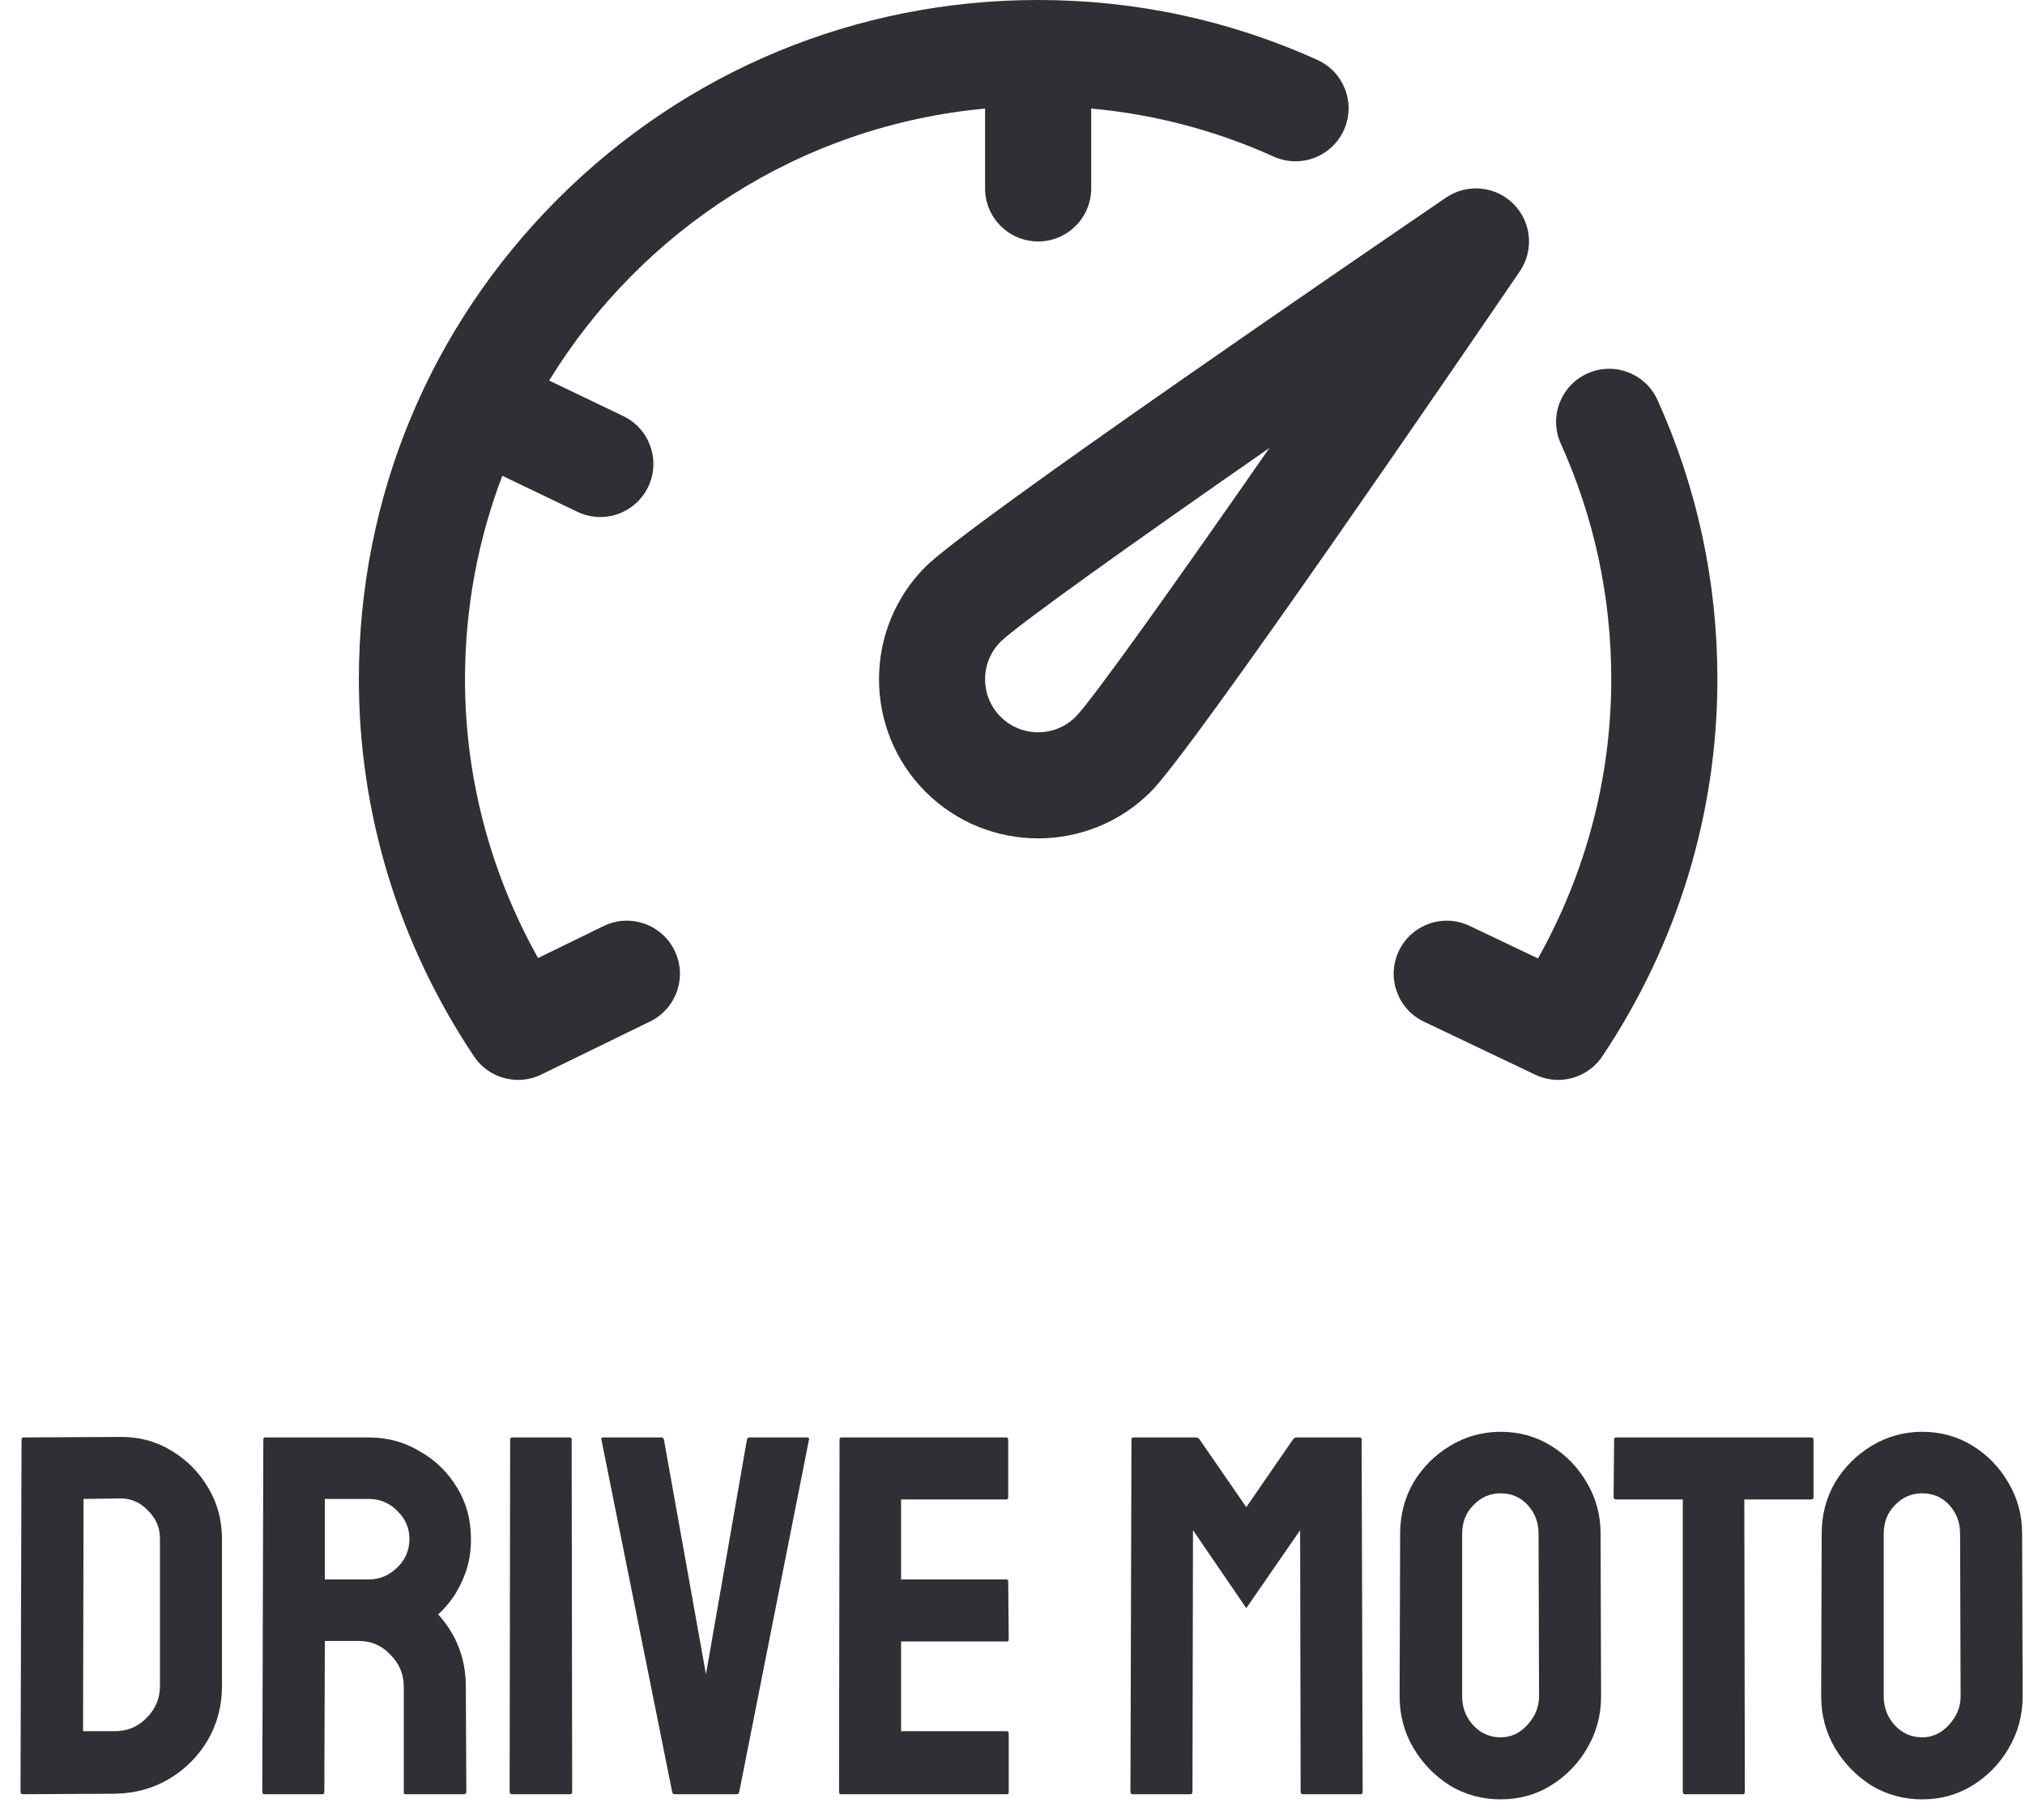
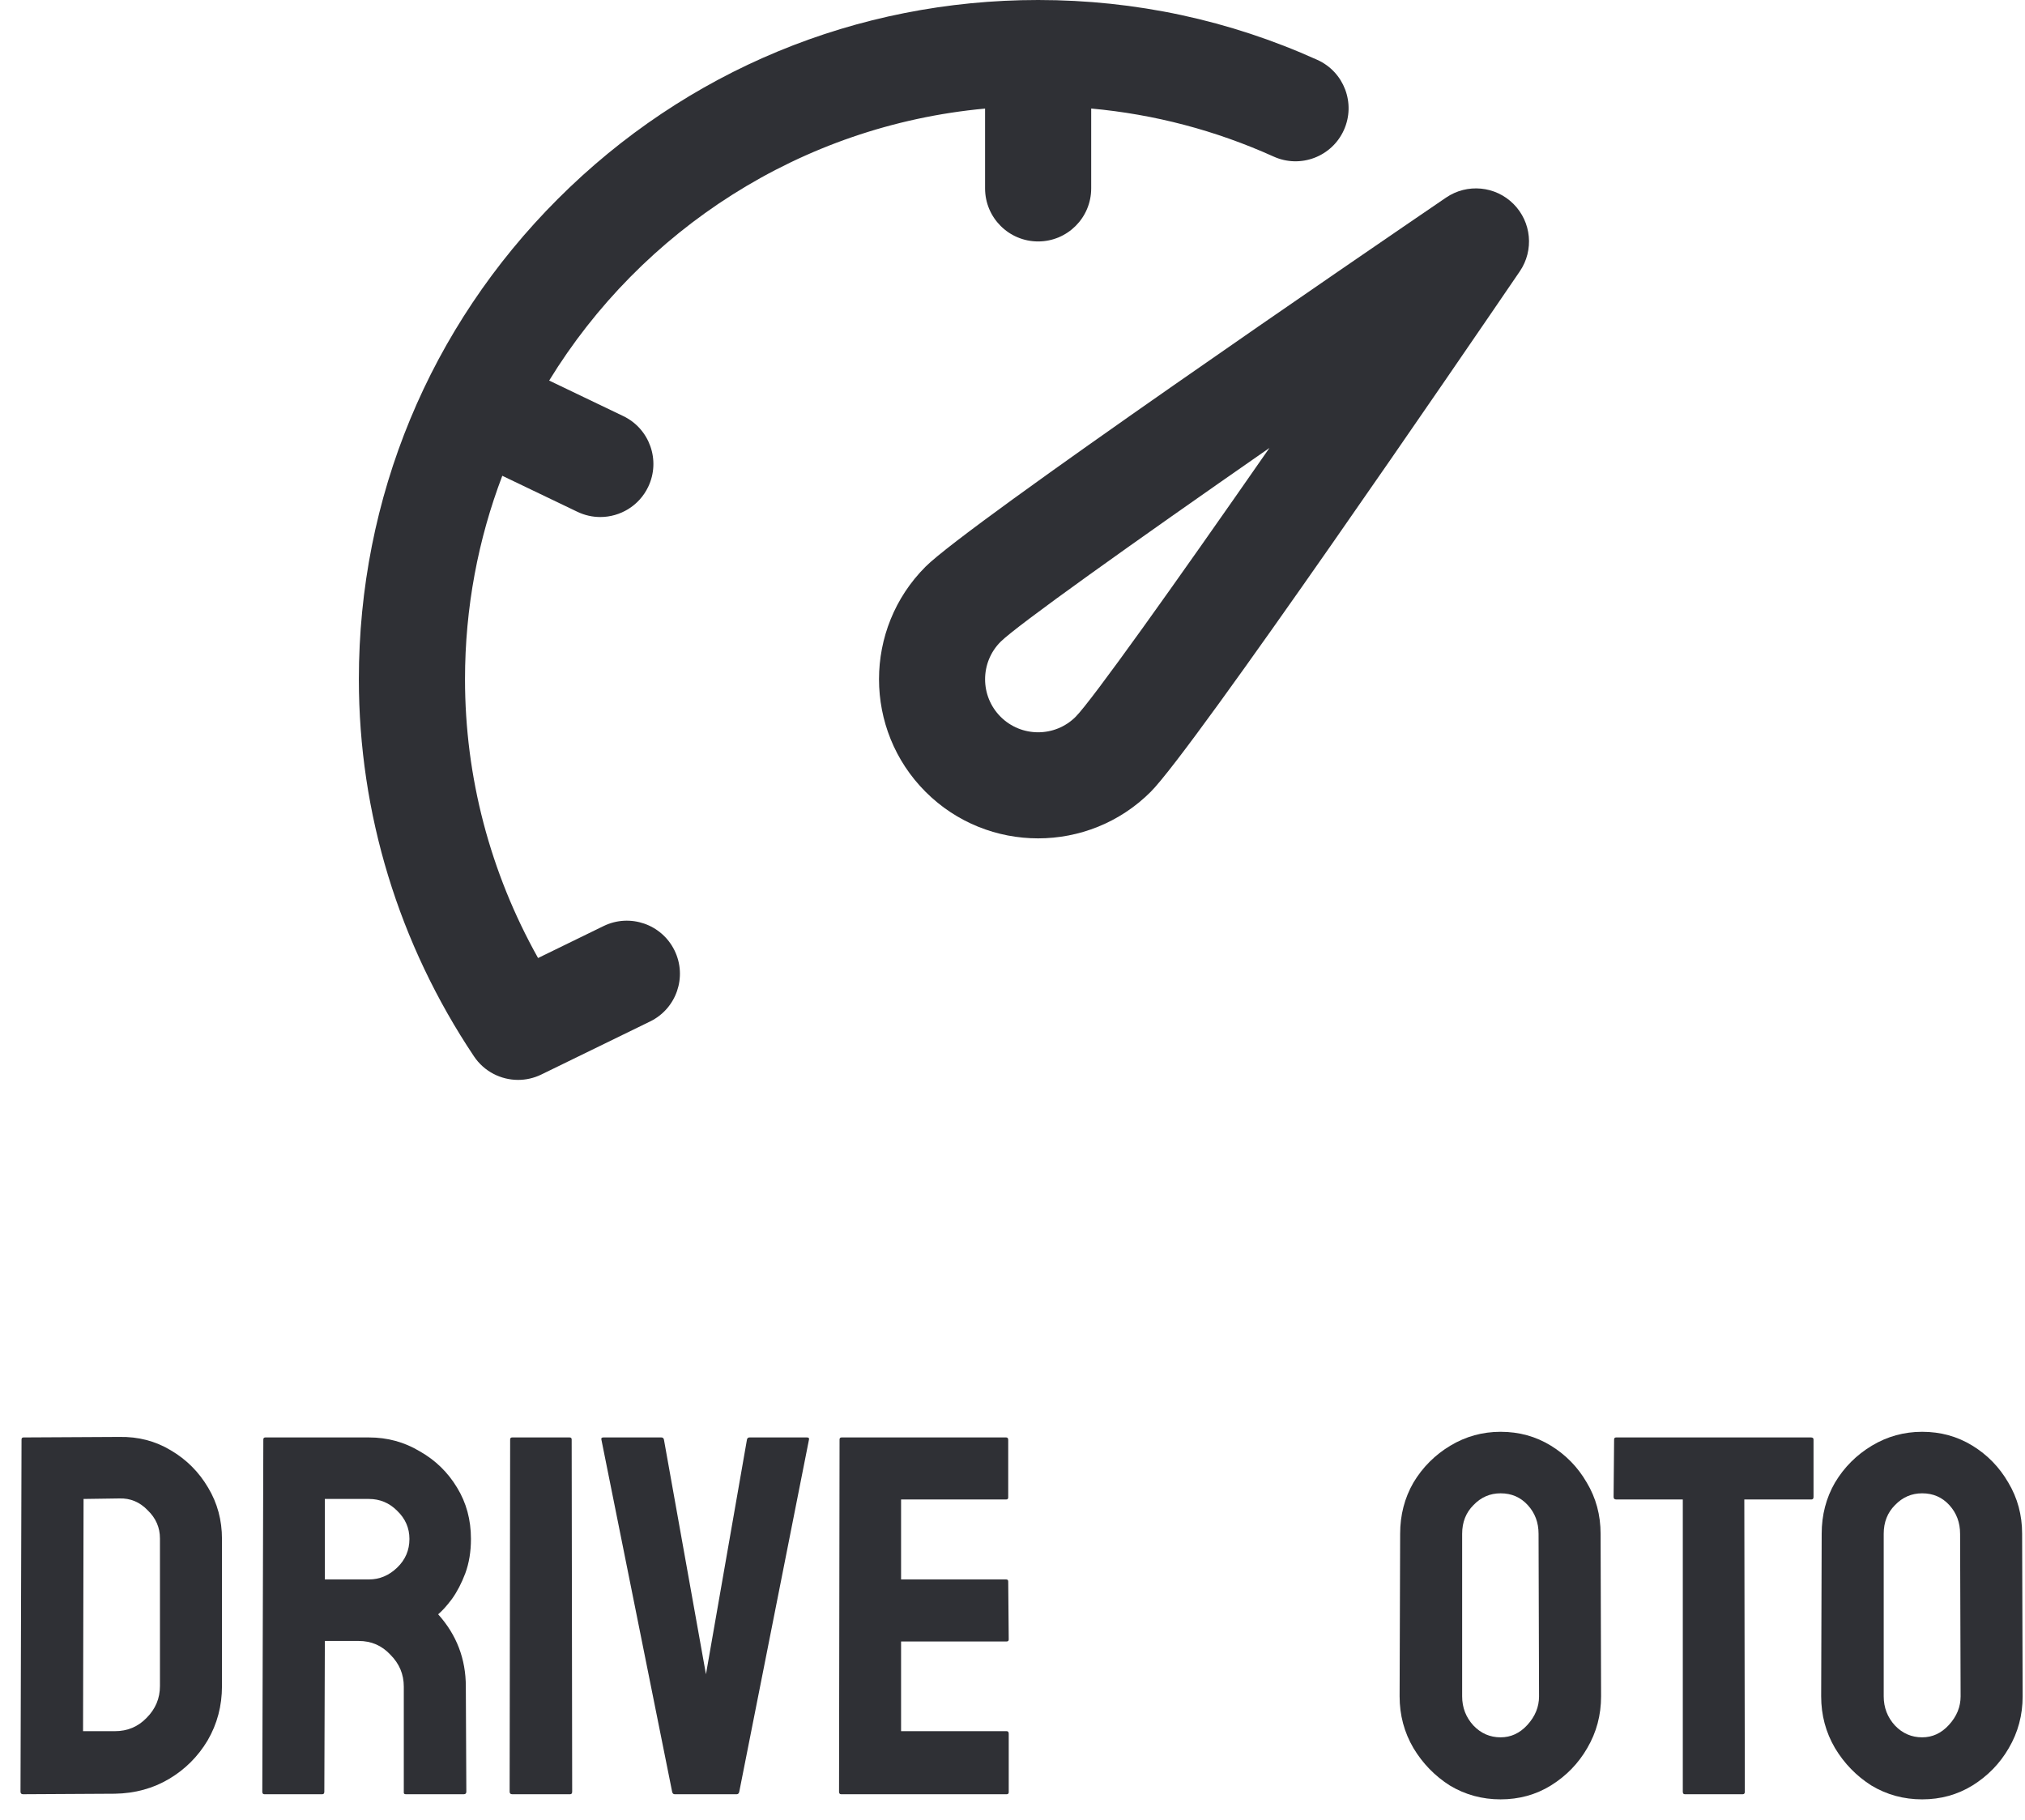
<svg xmlns="http://www.w3.org/2000/svg" width="79" height="71" viewBox="0 0 79 71" fill="none">
  <path d="M74.988 70.2C74.268 70.2 73.608 70.02 73.008 69.66C72.421 69.287 71.948 68.8 71.588 68.2C71.228 67.587 71.048 66.913 71.048 66.18L71.068 59.84C71.068 59.107 71.241 58.44 71.588 57.84C71.948 57.24 72.428 56.76 73.028 56.4C73.628 56.04 74.281 55.86 74.988 55.86C75.708 55.86 76.361 56.04 76.948 56.4C77.534 56.76 78.001 57.24 78.348 57.84C78.708 58.44 78.888 59.107 78.888 59.84L78.908 66.18C78.908 66.913 78.728 67.587 78.368 68.2C78.021 68.8 77.548 69.287 76.948 69.66C76.361 70.02 75.708 70.2 74.988 70.2ZM74.988 67.78C75.388 67.78 75.734 67.62 76.028 67.3C76.335 66.967 76.488 66.593 76.488 66.18L76.468 59.84C76.468 59.4 76.328 59.027 76.048 58.72C75.768 58.413 75.415 58.26 74.988 58.26C74.575 58.26 74.221 58.413 73.928 58.72C73.635 59.013 73.488 59.387 73.488 59.84V66.18C73.488 66.62 73.635 67 73.928 67.32C74.221 67.627 74.575 67.78 74.988 67.78Z" fill="#2F3035" />
  <path d="M65.73 70C65.676 70 65.65 69.967 65.65 69.9V58.5H63.05C62.983 58.5 62.95 58.467 62.95 58.4L62.97 56.16C62.97 56.107 62.996 56.08 63.05 56.08H70.65C70.716 56.08 70.75 56.107 70.75 56.16V58.4C70.75 58.467 70.723 58.5 70.67 58.5H68.05L68.07 69.9C68.07 69.967 68.043 70 67.99 70H65.73Z" fill="#2F3035" />
  <path d="M58.542 70.2C57.822 70.2 57.163 70.02 56.562 69.66C55.976 69.287 55.502 68.8 55.142 68.2C54.782 67.587 54.602 66.913 54.602 66.18L54.623 59.84C54.623 59.107 54.796 58.44 55.142 57.84C55.502 57.24 55.983 56.76 56.583 56.4C57.182 56.04 57.836 55.86 58.542 55.86C59.263 55.86 59.916 56.04 60.502 56.4C61.089 56.76 61.556 57.24 61.903 57.84C62.263 58.44 62.443 59.107 62.443 59.84L62.462 66.18C62.462 66.913 62.282 67.587 61.922 68.2C61.576 68.8 61.102 69.287 60.502 69.66C59.916 70.02 59.263 70.2 58.542 70.2ZM58.542 67.78C58.943 67.78 59.289 67.62 59.583 67.3C59.889 66.967 60.042 66.593 60.042 66.18L60.023 59.84C60.023 59.4 59.883 59.027 59.602 58.72C59.322 58.413 58.969 58.26 58.542 58.26C58.129 58.26 57.776 58.413 57.483 58.72C57.189 59.013 57.042 59.387 57.042 59.84V66.18C57.042 66.62 57.189 67 57.483 67.32C57.776 67.627 58.129 67.78 58.542 67.78Z" fill="#2F3035" />
-   <path d="M44.181 70C44.127 70 44.101 69.967 44.101 69.9L44.141 56.16C44.141 56.107 44.167 56.08 44.221 56.08H46.661C46.714 56.08 46.761 56.107 46.801 56.16L48.621 58.8L50.441 56.16C50.481 56.107 50.527 56.08 50.581 56.08H53.041C53.094 56.08 53.121 56.107 53.121 56.16L53.161 69.9C53.161 69.967 53.134 70 53.081 70H50.821C50.767 70 50.741 69.967 50.741 69.9L50.721 59.7L48.621 62.74L46.541 59.7L46.521 69.9C46.521 69.967 46.494 70 46.441 70H44.181Z" fill="#2F3035" />
  <path d="M32.813 70C32.76 70 32.733 69.967 32.733 69.9L32.753 56.16C32.753 56.107 32.78 56.08 32.833 56.08H39.253C39.307 56.08 39.333 56.113 39.333 56.18V58.42C39.333 58.473 39.307 58.5 39.253 58.5H35.153V61.62H39.253C39.307 61.62 39.333 61.647 39.333 61.7L39.353 63.96C39.353 64.013 39.327 64.04 39.273 64.04H35.153V67.54H39.273C39.327 67.54 39.353 67.573 39.353 67.64V69.92C39.353 69.973 39.327 70 39.273 70H32.813Z" fill="#2F3035" />
  <path d="M26.321 70C26.267 70 26.234 69.967 26.221 69.9L23.461 56.16C23.448 56.107 23.474 56.08 23.541 56.08H25.801C25.854 56.08 25.887 56.107 25.901 56.16L27.541 65.32L29.141 56.16C29.154 56.107 29.188 56.08 29.241 56.08H31.481C31.547 56.08 31.574 56.107 31.561 56.16L28.841 69.9C28.828 69.967 28.794 70 28.741 70H26.321Z" fill="#2F3035" />
  <path d="M19.982 70C19.915 70 19.882 69.967 19.882 69.9L19.902 56.16C19.902 56.107 19.928 56.08 19.982 56.08H22.222C22.275 56.08 22.302 56.107 22.302 56.16L22.322 69.9C22.322 69.967 22.295 70 22.242 70H19.982Z" fill="#2F3035" />
  <path d="M10.313 70C10.26 70 10.233 69.967 10.233 69.9L10.273 56.16C10.273 56.107 10.3 56.08 10.353 56.08H14.393C15.113 56.08 15.773 56.26 16.373 56.62C16.987 56.967 17.473 57.44 17.833 58.04C18.193 58.627 18.373 59.293 18.373 60.04C18.373 60.533 18.3 60.98 18.153 61.38C18.007 61.767 17.833 62.1 17.633 62.38C17.433 62.647 17.253 62.847 17.093 62.98C17.813 63.78 18.173 64.72 18.173 65.8L18.193 69.9C18.193 69.967 18.16 70 18.093 70H15.833C15.78 70 15.753 69.98 15.753 69.94V65.8C15.753 65.32 15.58 64.907 15.233 64.56C14.9 64.2 14.487 64.02 13.993 64.02H12.673L12.653 69.9C12.653 69.967 12.627 70 12.573 70H10.313ZM12.673 61.62H14.393C14.807 61.62 15.173 61.467 15.493 61.16C15.813 60.853 15.973 60.48 15.973 60.04C15.973 59.613 15.813 59.247 15.493 58.94C15.187 58.633 14.82 58.48 14.393 58.48H12.673V61.62Z" fill="#2F3035" />
  <path d="M0.9 70C0.833 70 0.8 69.967 0.8 69.9L0.84 56.16C0.84 56.107 0.866 56.08 0.92 56.08L4.66 56.06C5.393 56.047 6.06 56.22 6.66 56.58C7.273 56.94 7.76 57.427 8.12 58.04C8.48 58.64 8.66 59.307 8.66 60.04V65.78C8.66 66.553 8.473 67.26 8.1 67.9C7.726 68.527 7.226 69.027 6.6 69.4C5.973 69.773 5.266 69.967 4.48 69.98L0.9 70ZM3.24 67.54H4.48C4.973 67.54 5.386 67.367 5.72 67.02C6.066 66.673 6.24 66.26 6.24 65.78V60.02C6.24 59.593 6.08 59.227 5.76 58.92C5.453 58.6 5.086 58.447 4.66 58.46L3.26 58.48L3.24 67.54Z" fill="#2F3035" />
  <path d="M59.044 7.956C58.341 7.253 57.236 7.149 56.414 7.709C53.316 9.821 37.778 20.438 36.108 22.108C33.687 24.53 33.687 28.47 36.108 30.892C37.319 32.103 38.91 32.708 40.5 32.708C42.09 32.708 43.681 32.103 44.892 30.892C46.562 29.222 57.179 13.684 59.291 10.586C59.851 9.764 59.748 8.66 59.044 7.956ZM41.964 27.964C41.157 28.771 39.843 28.771 39.036 27.964C38.229 27.157 38.229 25.844 39.036 25.037C39.685 24.395 44.096 21.249 49.524 17.476C45.751 22.904 42.605 27.315 41.964 27.964Z" fill="#2F3035" />
  <path d="M23.547 36.129L20.991 37.376C19.121 34.039 18.141 30.313 18.141 26.5C18.141 23.706 18.656 21.03 19.596 18.562L22.525 19.967C22.813 20.105 23.118 20.171 23.419 20.171C24.19 20.171 24.931 19.738 25.287 18.995C25.781 17.965 25.346 16.728 24.315 16.233L21.424 14.847C25.018 8.985 31.236 4.899 38.43 4.236V7.35C38.43 8.493 39.357 9.42 40.5 9.42C41.644 9.42 42.57 8.493 42.57 7.35V4.234C45.037 4.459 47.424 5.087 49.689 6.109C50.731 6.58 51.958 6.116 52.428 5.074C52.898 4.032 52.435 2.806 51.393 2.336C47.96 0.786 44.295 0 40.5 0C33.422 0 26.767 2.756 21.762 7.762C16.756 12.767 14 19.422 14 26.5C14 31.731 15.553 36.818 18.49 41.211C18.885 41.803 19.54 42.131 20.212 42.131C20.518 42.131 20.828 42.063 21.119 41.921L25.363 39.851C26.39 39.35 26.817 38.11 26.316 37.083C25.814 36.055 24.575 35.628 23.547 36.129Z" fill="#2F3035" />
-   <path d="M64.664 15.607C64.194 14.565 62.968 14.101 61.925 14.572C60.883 15.043 60.42 16.269 60.891 17.311C62.197 20.205 62.859 23.297 62.859 26.5C62.859 30.319 61.875 34.05 60 37.392L57.331 36.121C56.299 35.63 55.064 36.068 54.572 37.1C54.081 38.133 54.519 39.368 55.551 39.86L59.899 41.93C60.185 42.066 60.488 42.131 60.788 42.131C61.461 42.131 62.115 41.802 62.51 41.211C65.448 36.818 67 31.731 67 26.5C67 22.705 66.214 19.04 64.664 15.607Z" fill="#2F3035" />
</svg>